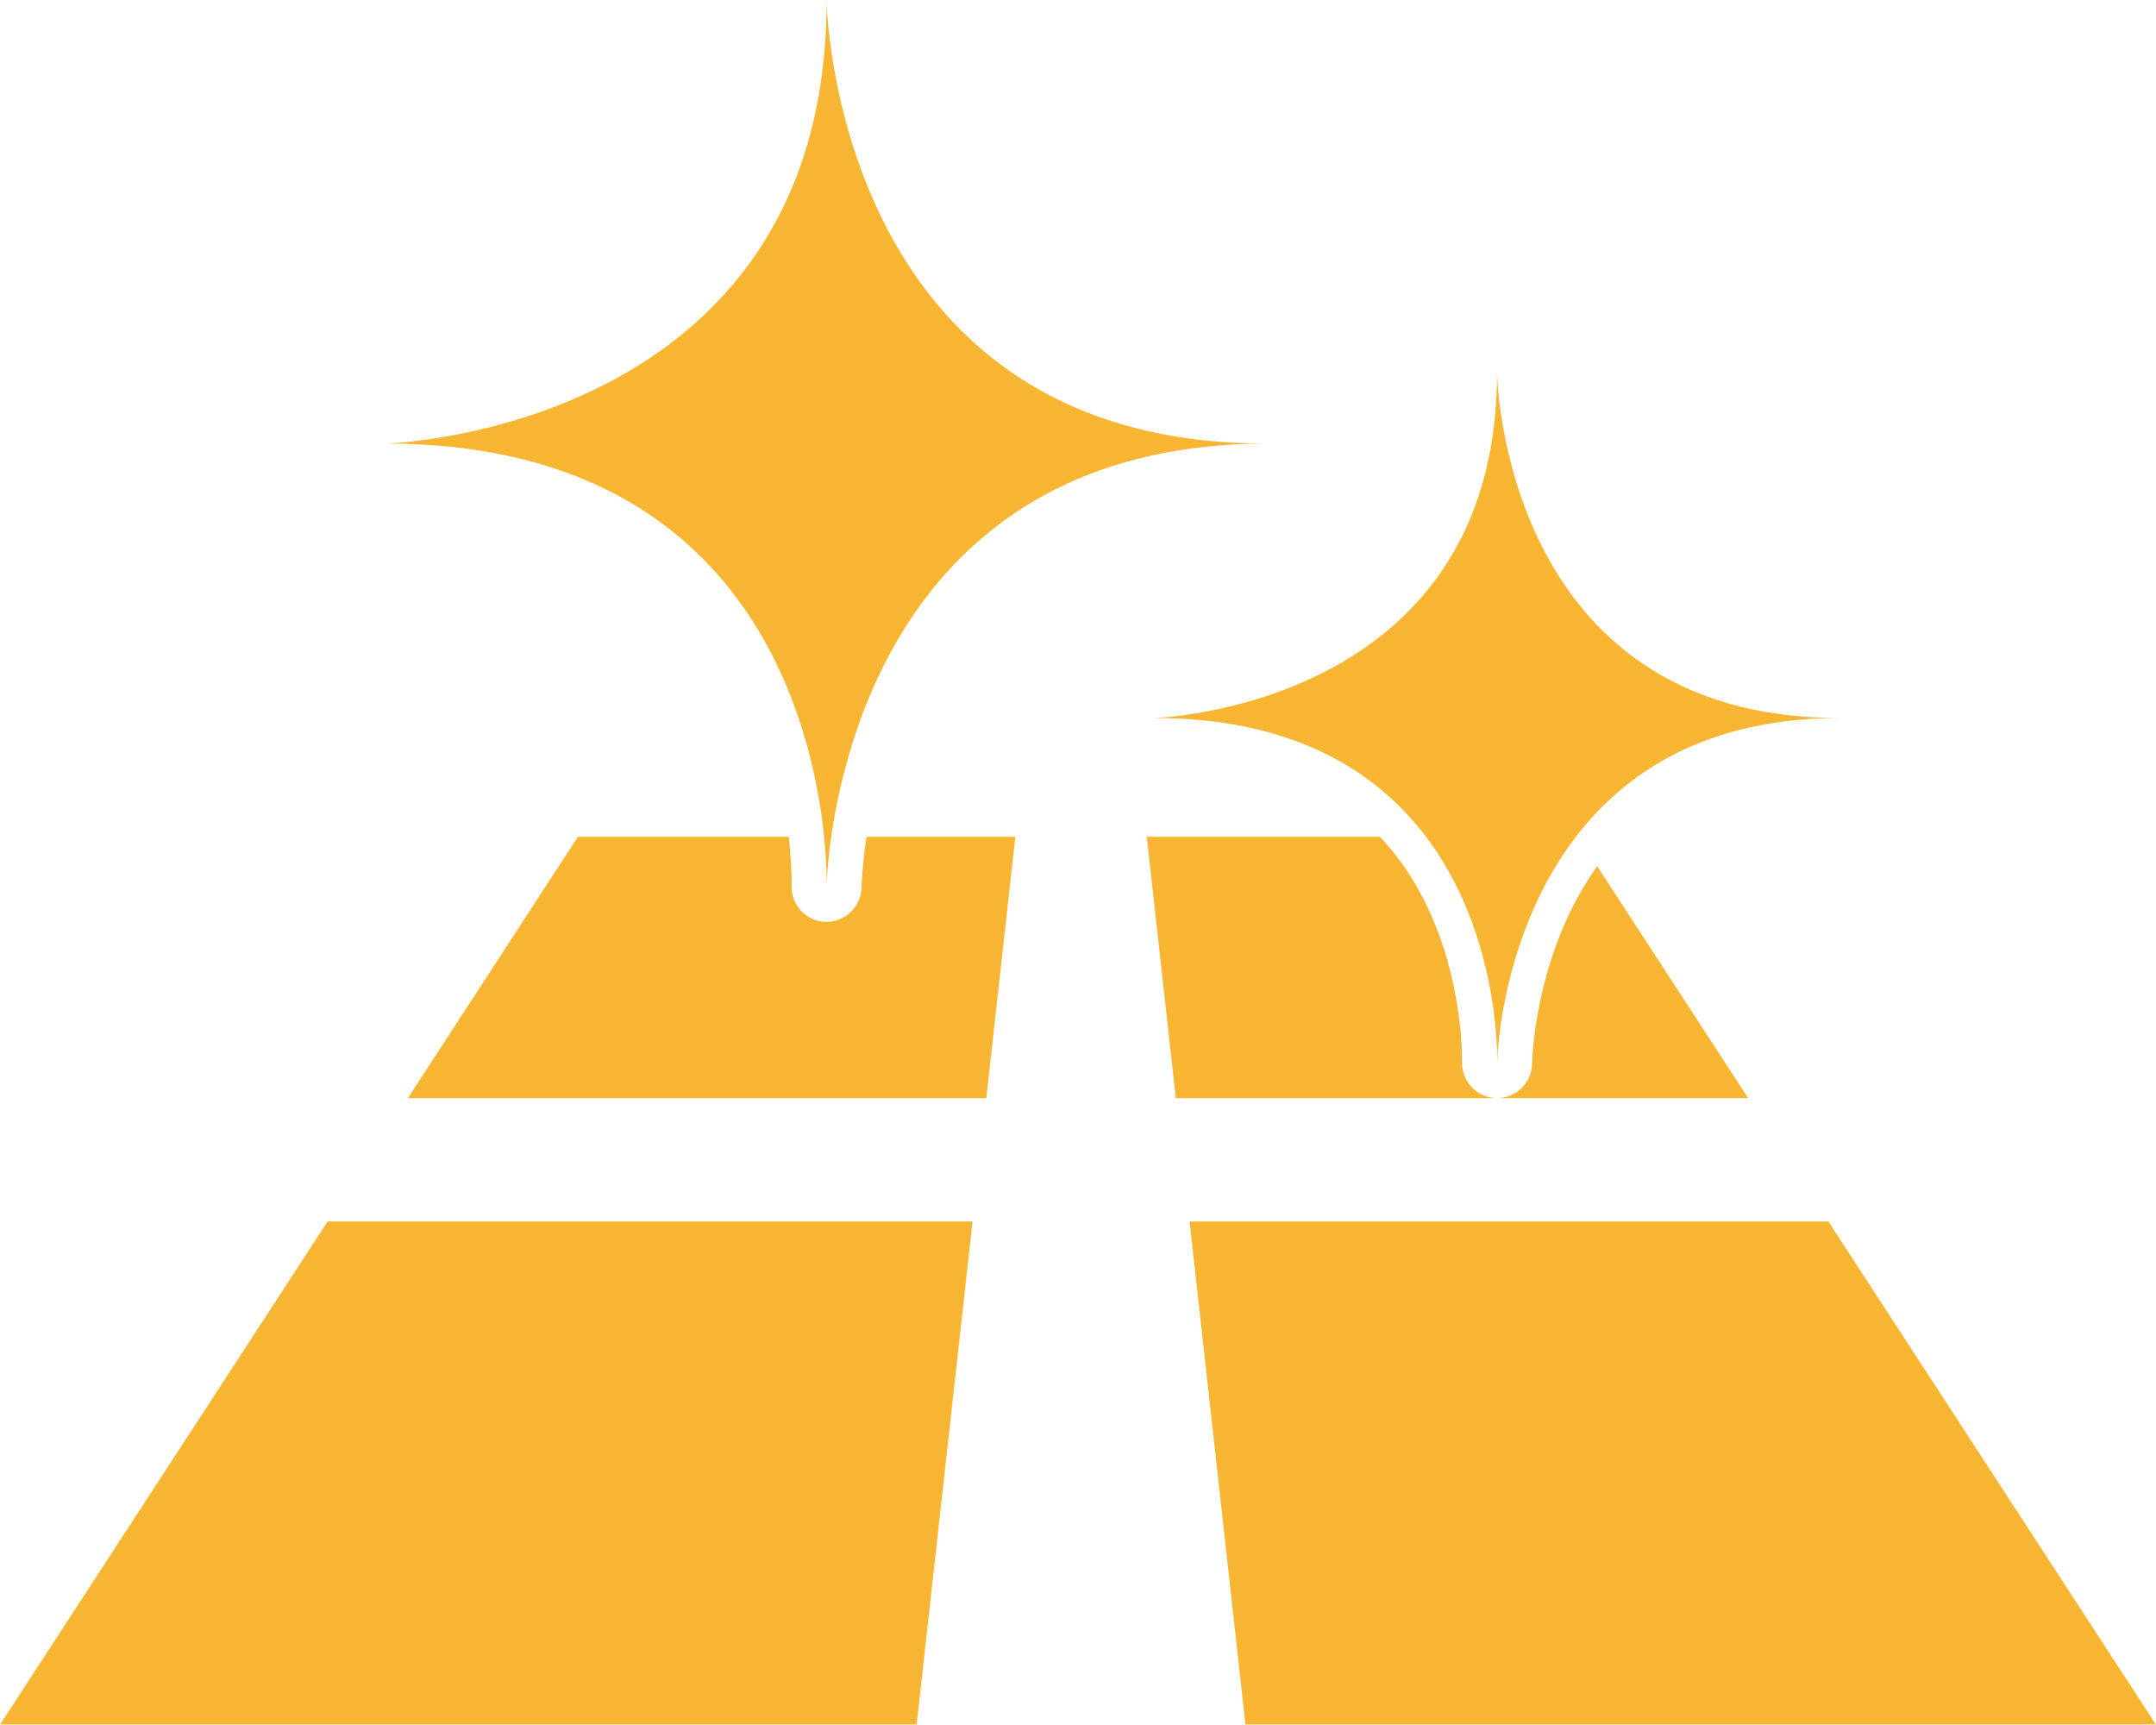
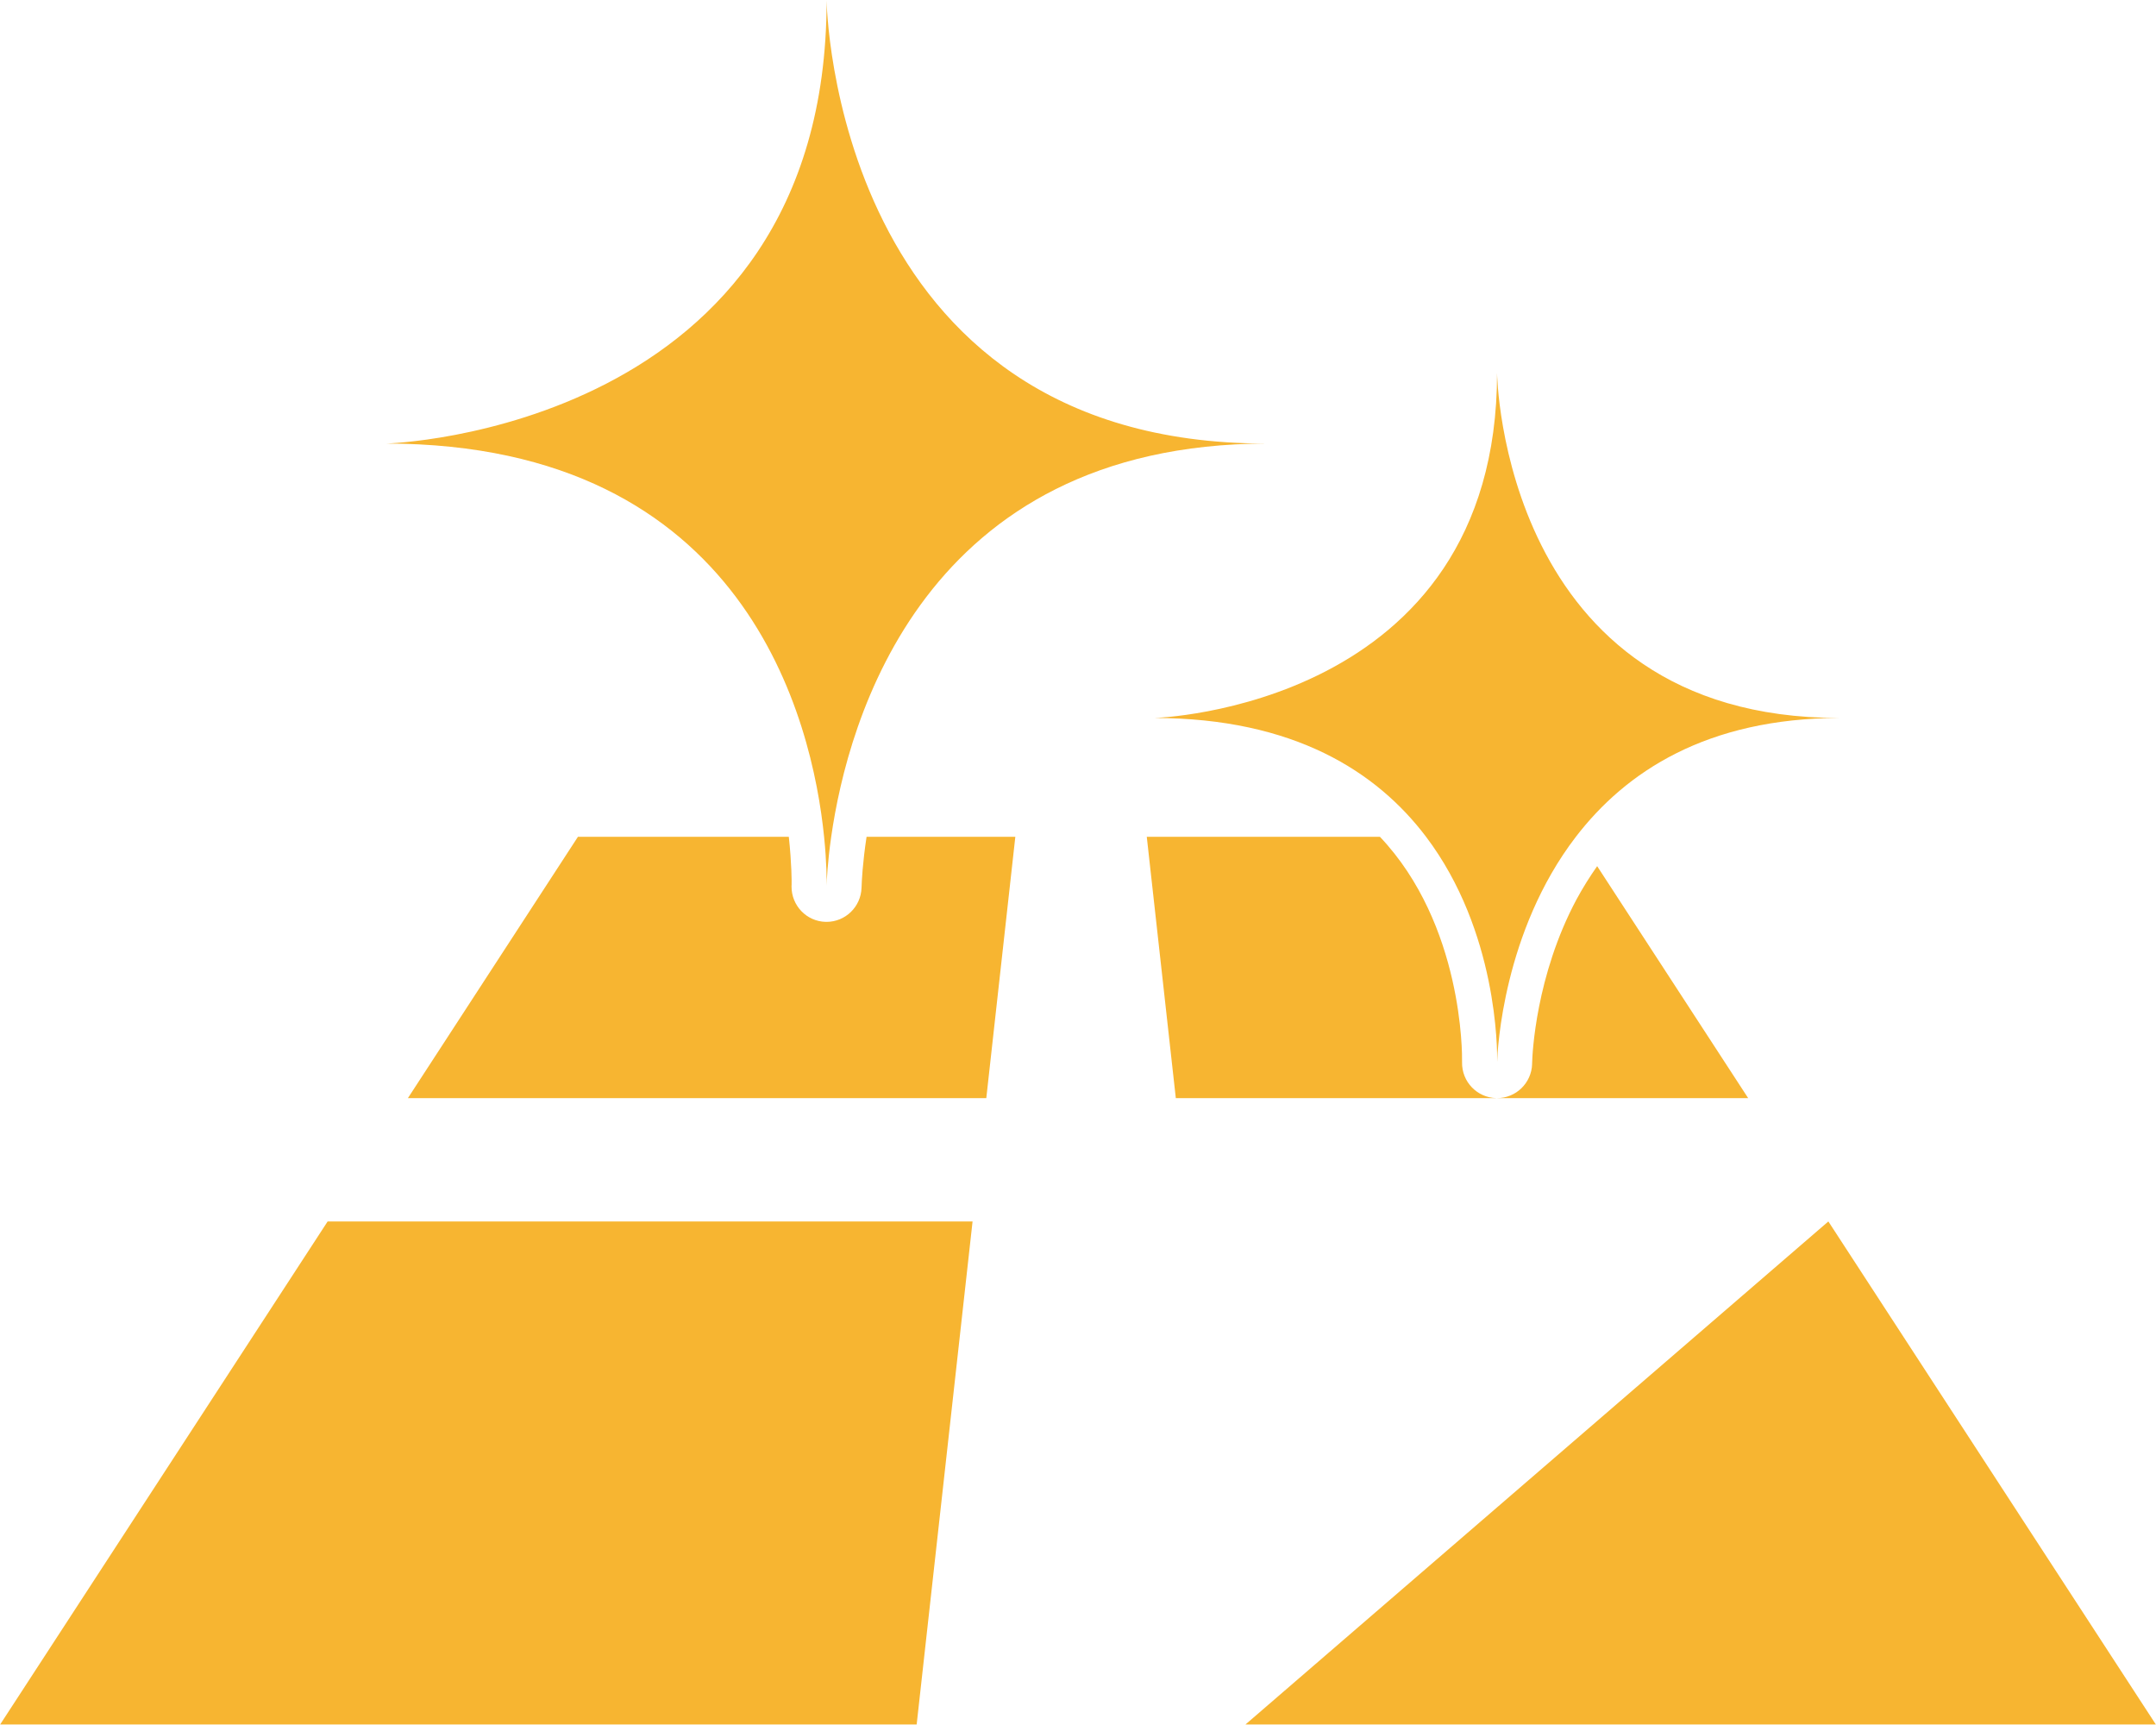
<svg xmlns="http://www.w3.org/2000/svg" preserveAspectRatio="xMidYMid" width="30" height="24" viewBox="0 0 30 24">
  <defs>
    <style>
      .cls-1 {
        fill: #f7b531;
        fill-rule: evenodd;
      }
    </style>
  </defs>
-   <path d="M21.928,11.642 C20.916,12.960 20.837,14.611 20.832,14.774 C20.835,14.611 20.839,12.960 19.843,11.642 C19.160,10.739 18.008,9.992 16.063,9.989 C16.063,9.989 20.831,9.857 20.831,5.190 C20.831,5.190 20.894,9.989 25.589,9.989 C25.593,9.989 25.596,9.989 25.600,9.989 C23.746,9.992 22.621,10.740 21.928,11.642 ZM11.566,11.642 C11.514,12.004 11.504,12.254 11.502,12.319 C11.503,12.254 11.504,12.004 11.467,11.642 C11.304,10.032 10.389,6.179 5.376,6.171 C5.376,6.171 11.502,6.001 11.502,0.006 C11.502,0.006 11.583,6.171 17.613,6.171 C17.618,6.171 17.623,6.171 17.627,6.171 C12.845,6.179 11.796,10.032 11.566,11.642 ZM12.755,23.993 L0.002,23.993 L4.559,16.994 L13.533,16.994 L12.755,23.993 ZM8.042,11.642 L10.976,11.642 C11.017,12.020 11.016,12.273 11.015,12.309 C11.015,12.316 11.014,12.328 11.014,12.330 C11.011,12.599 11.223,12.820 11.490,12.826 C11.494,12.826 11.498,12.826 11.501,12.826 C11.763,12.826 11.979,12.617 11.988,12.352 C11.988,12.351 11.989,12.338 11.989,12.331 C11.991,12.267 12.002,12.011 12.058,11.642 L14.128,11.642 L13.724,15.278 L5.676,15.278 L8.042,11.642 ZM20.344,14.765 C20.344,14.771 20.344,14.779 20.344,14.781 C20.340,15.050 20.552,15.271 20.820,15.278 L16.361,15.278 L15.957,11.642 L19.201,11.642 C20.358,12.863 20.346,14.673 20.344,14.765 ZM21.319,14.789 C21.322,14.667 21.369,13.576 21.937,12.513 C22.026,12.349 22.122,12.196 22.224,12.051 L24.325,15.278 L20.832,15.278 C21.094,15.278 21.310,15.069 21.319,14.804 L21.318,14.804 C21.318,14.799 21.319,14.794 21.319,14.789 ZM29.998,23.993 L17.330,23.993 L16.553,16.994 L25.441,16.994 L29.998,23.993 Z" class="cls-1" />
+   <path d="M21.928,11.642 C20.916,12.960 20.837,14.611 20.832,14.774 C20.835,14.611 20.839,12.960 19.843,11.642 C19.160,10.739 18.008,9.992 16.063,9.989 C16.063,9.989 20.831,9.857 20.831,5.190 C20.831,5.190 20.894,9.989 25.589,9.989 C25.593,9.989 25.596,9.989 25.600,9.989 C23.746,9.992 22.621,10.740 21.928,11.642 ZM11.566,11.642 C11.514,12.004 11.504,12.254 11.502,12.319 C11.503,12.254 11.504,12.004 11.467,11.642 C11.304,10.032 10.389,6.179 5.376,6.171 C5.376,6.171 11.502,6.001 11.502,0.006 C11.502,0.006 11.583,6.171 17.613,6.171 C17.618,6.171 17.623,6.171 17.627,6.171 C12.845,6.179 11.796,10.032 11.566,11.642 ZM12.755,23.993 L0.002,23.993 L4.559,16.994 L13.533,16.994 L12.755,23.993 ZM8.042,11.642 L10.976,11.642 C11.017,12.020 11.016,12.273 11.015,12.309 C11.015,12.316 11.014,12.328 11.014,12.330 C11.011,12.599 11.223,12.820 11.490,12.826 C11.494,12.826 11.498,12.826 11.501,12.826 C11.763,12.826 11.979,12.617 11.988,12.352 C11.988,12.351 11.989,12.338 11.989,12.331 C11.991,12.267 12.002,12.011 12.058,11.642 L14.128,11.642 L13.724,15.278 L5.676,15.278 L8.042,11.642 ZM20.344,14.765 C20.344,14.771 20.344,14.779 20.344,14.781 C20.340,15.050 20.552,15.271 20.820,15.278 L16.361,15.278 L15.957,11.642 L19.201,11.642 C20.358,12.863 20.346,14.673 20.344,14.765 ZM21.319,14.789 C21.322,14.667 21.369,13.576 21.937,12.513 C22.026,12.349 22.122,12.196 22.224,12.051 L24.325,15.278 L20.832,15.278 C21.094,15.278 21.310,15.069 21.319,14.804 L21.318,14.804 C21.318,14.799 21.319,14.794 21.319,14.789 ZM29.998,23.993 L17.330,23.993 L25.441,16.994 L29.998,23.993 Z" class="cls-1" />
</svg>